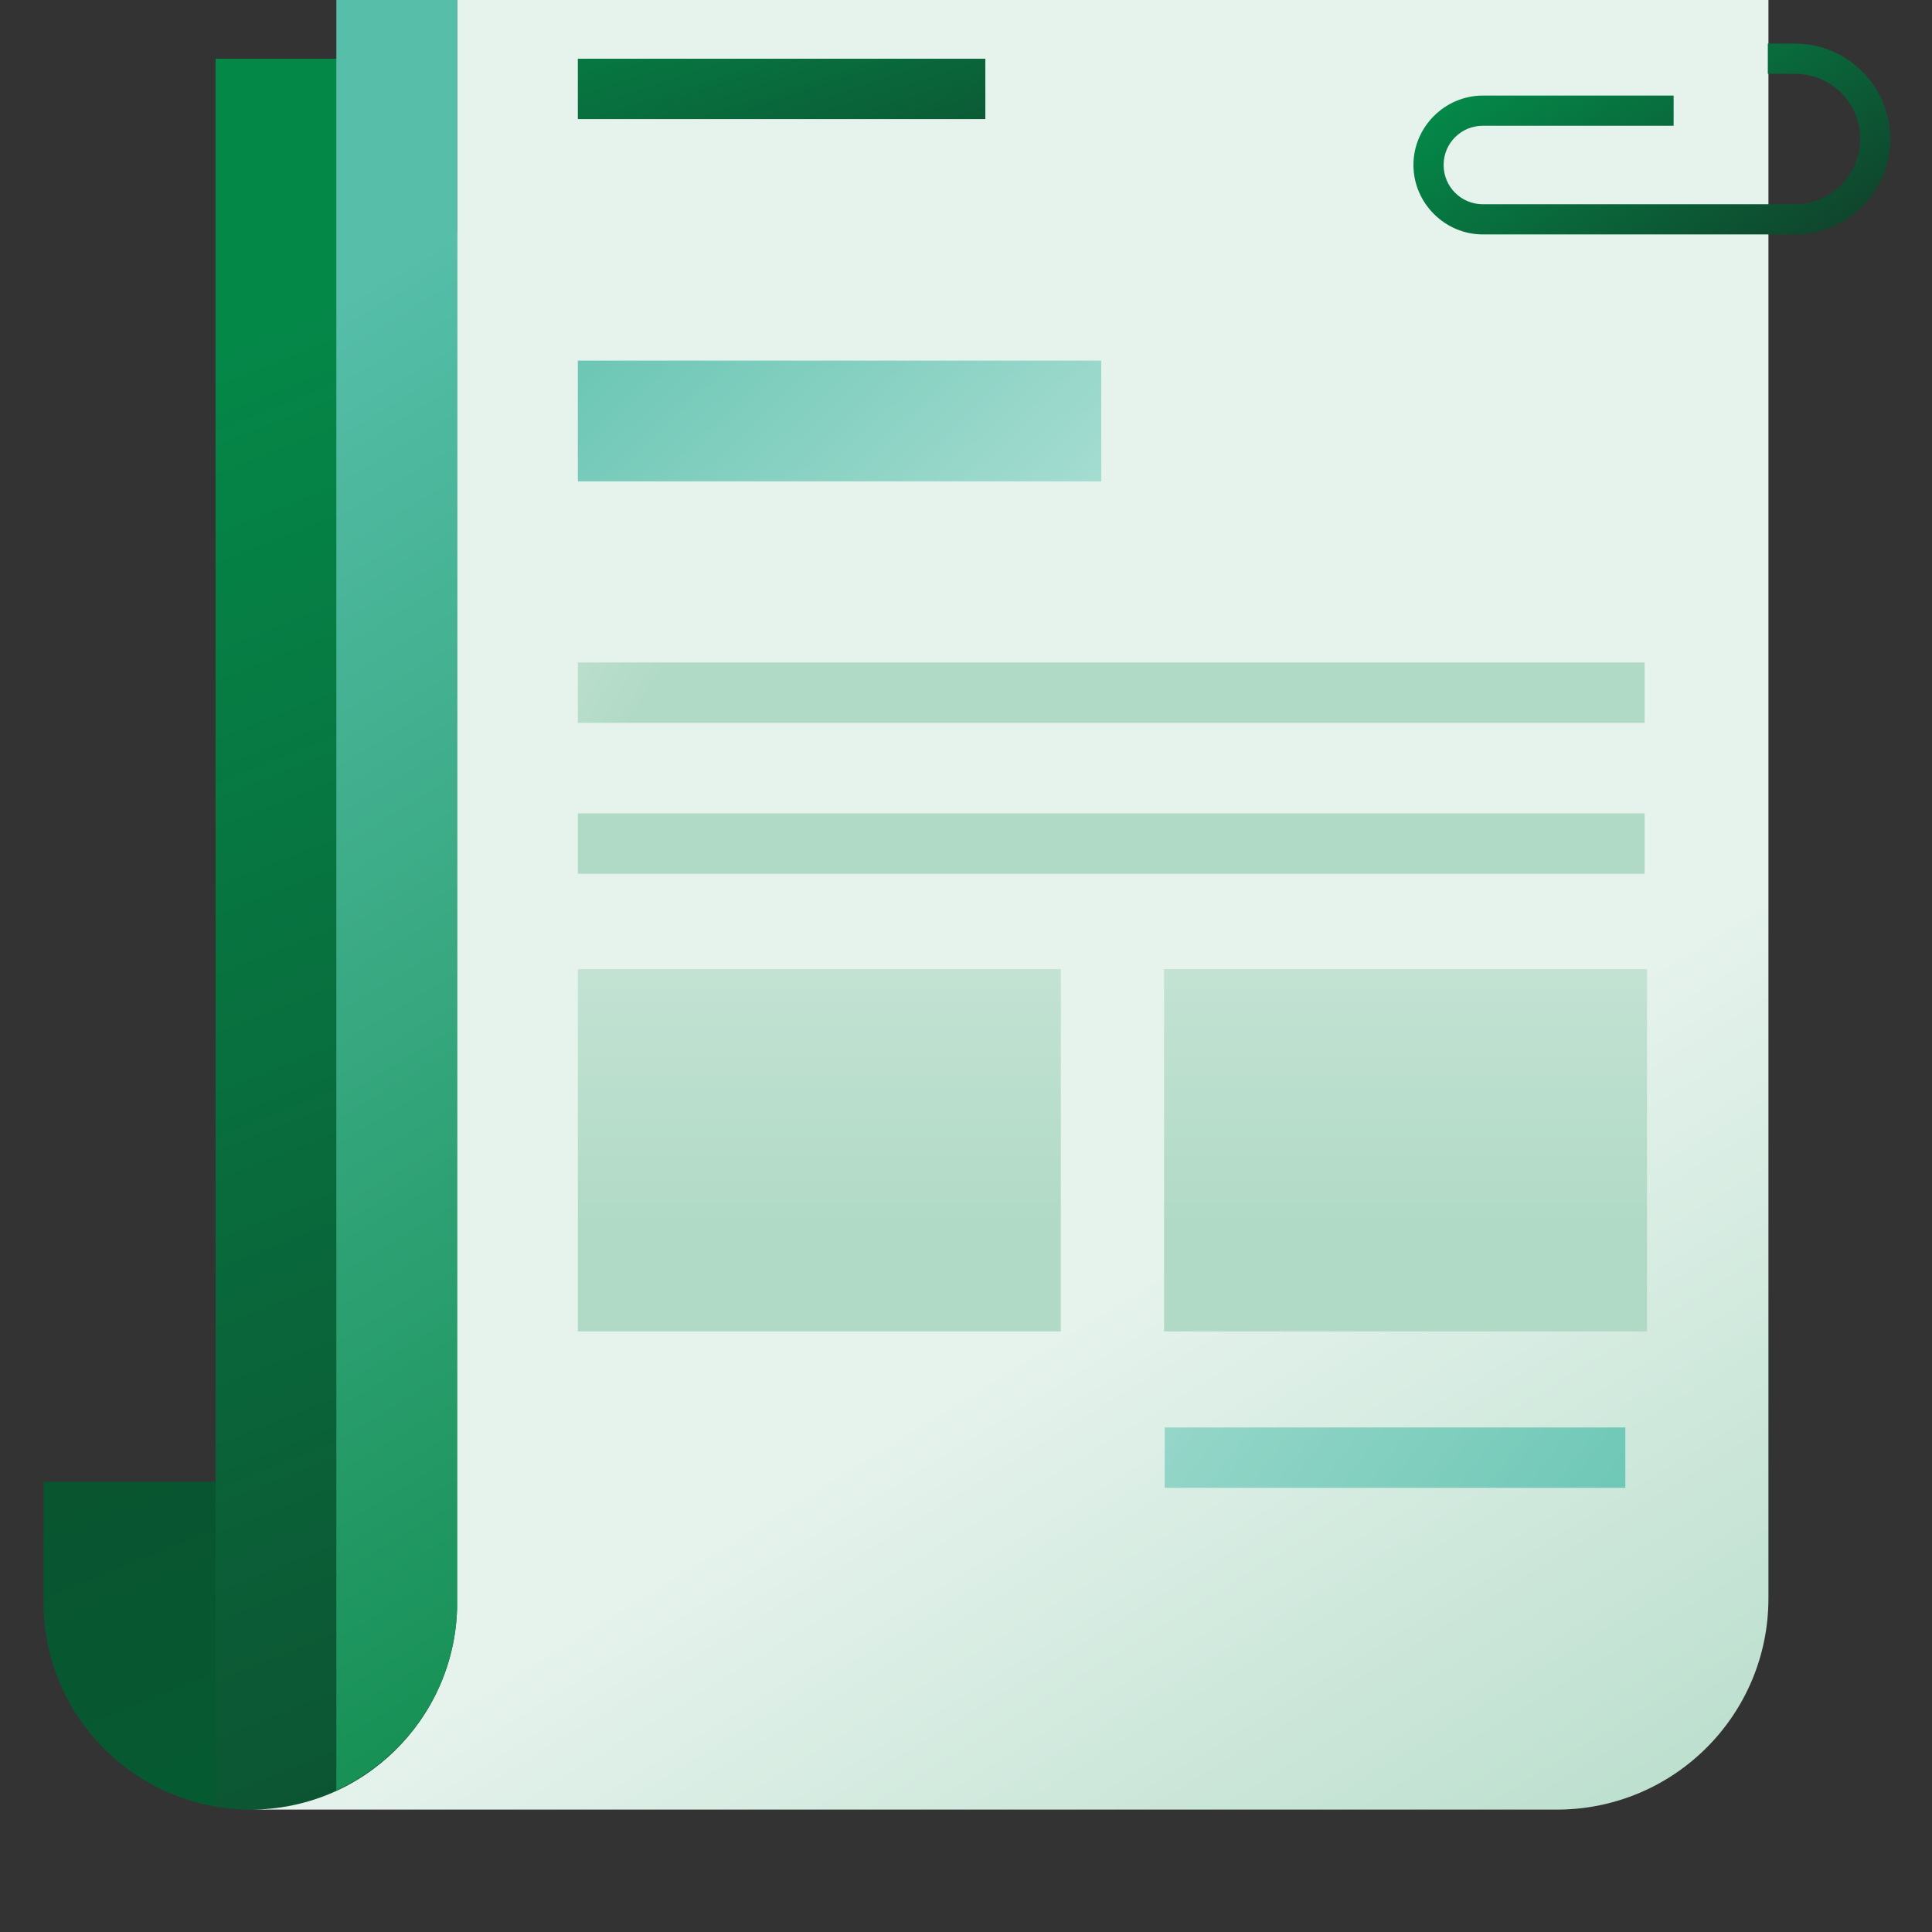
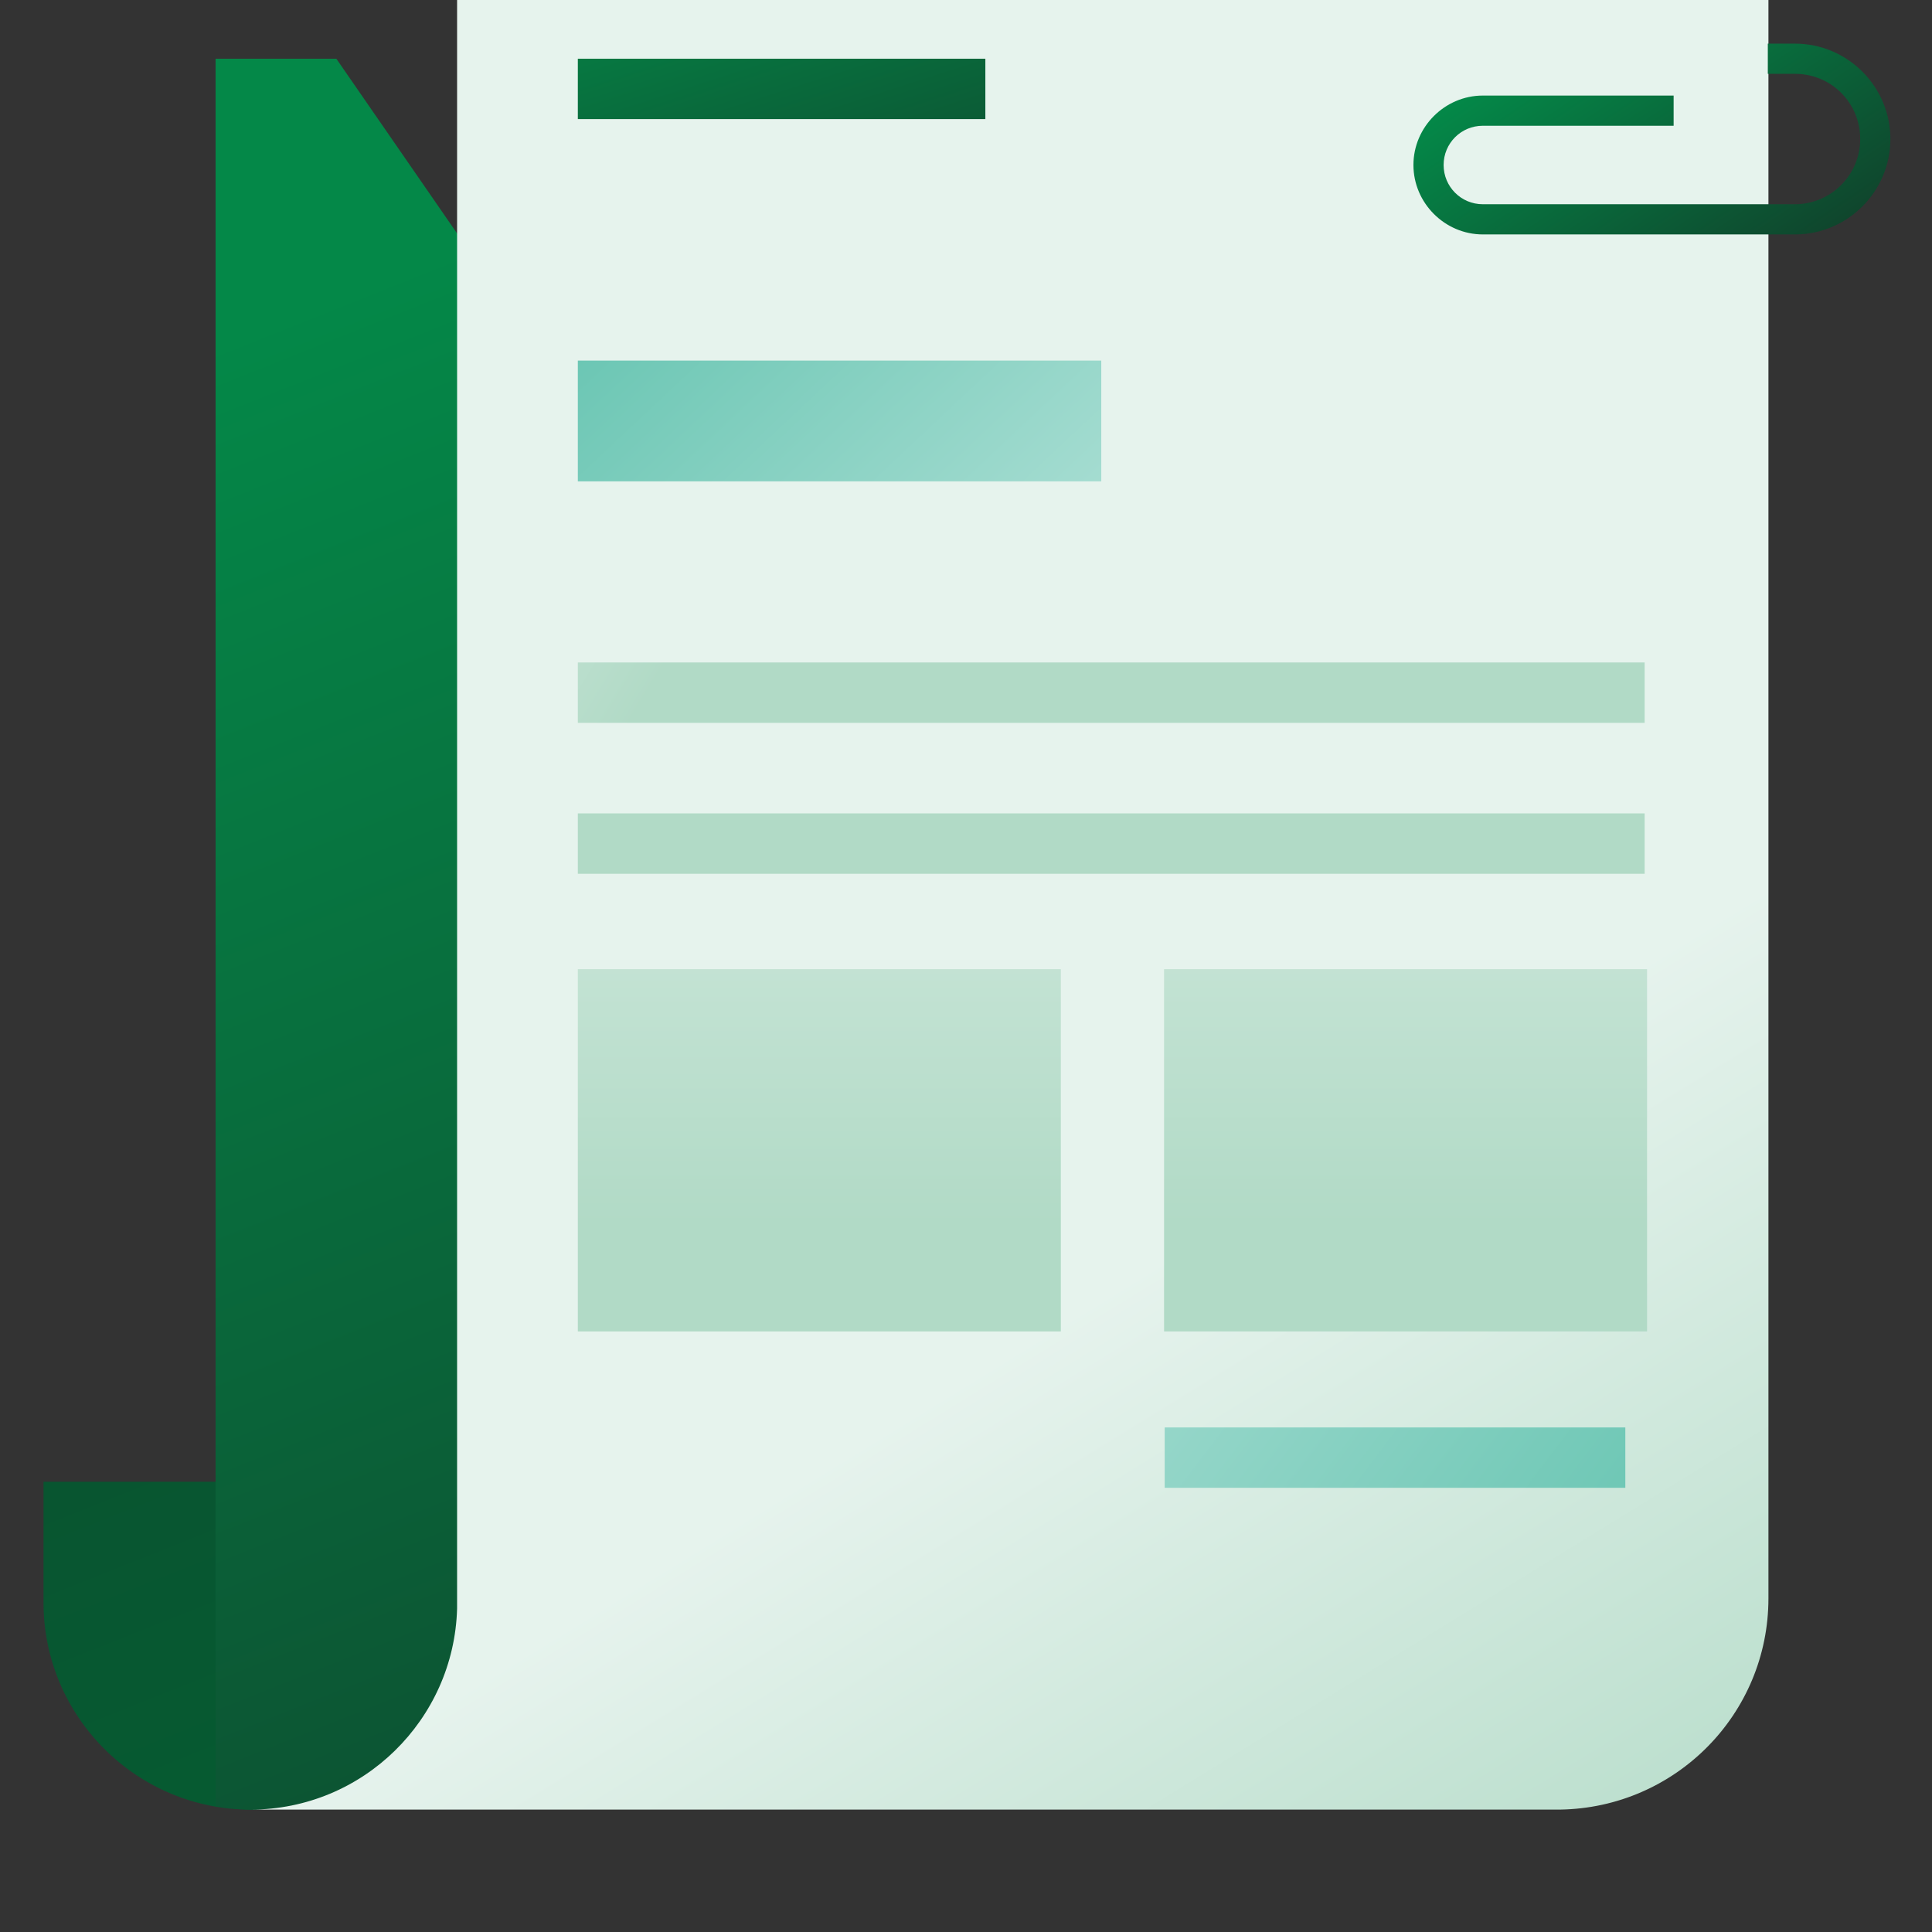
<svg xmlns="http://www.w3.org/2000/svg" width="56" height="56" viewBox="0 0 56 56" fill="none">
  <rect x="0" y="0" width="56" height="56" fill="#333333" stroke="none" />
  <g clip-path="url(#clip0_213_1696)">
    <path d="M13.266 42.95H1.261V46.45C1.261 49.757 3.956 52.452 7.264 52.452C10.571 52.452 13.266 49.757 13.266 46.45V42.95Z" fill="url(#paint0_linear_213_1696)" />
    <path d="M7.264 52.452C10.589 52.452 13.266 49.757 13.266 46.45L28.001 28.11L9.749 1.702H6.249V52.347C6.581 52.4 6.914 52.452 7.264 52.452Z" fill="url(#paint1_linear_213_1696)" />
    <path d="M13.249 -3.548V46.625C13.161 49.845 10.519 52.452 7.264 52.452H45.256H45.221C48.564 52.4 51.259 49.687 51.259 46.327V-3.548H13.249Z" fill="url(#paint2_linear_213_1696)" />
    <path d="M52.029 6.795H42.981C41.879 6.795 40.969 5.885 40.969 4.782C40.969 3.68 41.879 2.77 42.981 2.77H48.511V3.645H42.981C42.351 3.645 41.844 4.152 41.844 4.782C41.844 5.412 42.351 5.92 42.981 5.92H52.029C53.061 5.92 53.919 5.08 53.919 4.03C53.919 2.98 53.079 2.14 52.029 2.14H51.241V1.265H52.029C53.551 1.265 54.794 2.507 54.794 4.03C54.794 5.552 53.551 6.795 52.029 6.795Z" fill="url(#paint3_linear_213_1696)" />
    <path d="M28.561 1.702H16.749V3.452H28.561V1.702Z" fill="url(#paint4_linear_213_1696)" />
    <path d="M31.921 10.452H16.749V13.952H31.921V10.452Z" fill="url(#paint5_linear_213_1696)" />
    <path d="M47.111 41.375H33.759V43.125H47.111V41.375Z" fill="url(#paint6_linear_213_1696)" />
    <path d="M16.749 20.952H47.671V19.202H16.749V20.952Z" fill="url(#paint7_linear_213_1696)" />
    <path d="M16.749 25.327H47.671V23.577H16.749V25.327Z" fill="url(#paint8_linear_213_1696)" />
    <path d="M16.749 38.592H30.749V28.092H16.749V38.592Z" fill="url(#paint9_linear_213_1696)" />
    <path d="M33.741 38.592H47.741V28.092H33.741V38.592Z" fill="url(#paint10_linear_213_1696)" />
-     <path d="M13.249 46.625V-1.798H9.749V51.892C11.761 50.965 13.179 48.97 13.249 46.625Z" fill="url(#paint11_linear_213_1696)" />
  </g>
  <defs>
    <linearGradient id="paint0_linear_213_1696" x1="-5.039" y1="14.425" x2="14.316" y2="62.987" gradientUnits="userSpaceOnUse">
      <stop stop-color="#0F462D" />
      <stop offset="1" stop-color="#036133" />
    </linearGradient>
    <linearGradient id="paint1_linear_213_1696" x1="5.199" y1="10.347" x2="24.571" y2="58.892" gradientUnits="userSpaceOnUse">
      <stop stop-color="#048848" />
      <stop offset="1" stop-color="#0F462D" />
    </linearGradient>
    <linearGradient id="paint2_linear_213_1696" x1="49.876" y1="57.93" x2="35.824" y2="35.092" gradientUnits="userSpaceOnUse">
      <stop stop-color="#B1DAC6" />
      <stop offset="1" stop-color="#E6F3ED" />
    </linearGradient>
    <linearGradient id="paint3_linear_213_1696" x1="45.449" y1="0.687" x2="50.611" y2="8.317" gradientUnits="userSpaceOnUse">
      <stop stop-color="#048848" />
      <stop offset="1" stop-color="#0F462D" />
    </linearGradient>
    <linearGradient id="paint4_linear_213_1696" x1="20.931" y1="-2.778" x2="24.694" y2="8.93" gradientUnits="userSpaceOnUse">
      <stop stop-color="#048848" />
      <stop offset="1" stop-color="#0F462D" />
    </linearGradient>
    <linearGradient id="paint5_linear_213_1696" x1="16.504" y1="3.855" x2="30.749" y2="19.027" gradientUnits="userSpaceOnUse">
      <stop stop-color="#56BEA9" />
      <stop offset="1" stop-color="#B1E1D7" />
    </linearGradient>
    <linearGradient id="paint6_linear_213_1696" x1="51.241" y1="50.457" x2="28.894" y2="33.5" gradientUnits="userSpaceOnUse">
      <stop stop-color="#56BEA9" />
      <stop offset="1" stop-color="#B1E1D7" />
    </linearGradient>
    <linearGradient id="paint7_linear_213_1696" x1="22.419" y1="14.145" x2="11.429" y2="7.495" gradientUnits="userSpaceOnUse">
      <stop stop-color="#B1DAC6" />
      <stop offset="1" stop-color="#E6F3ED" />
    </linearGradient>
    <linearGradient id="paint8_linear_213_1696" x1="20.476" y1="17.347" x2="9.504" y2="10.697" gradientUnits="userSpaceOnUse">
      <stop stop-color="#B1DAC6" />
      <stop offset="1" stop-color="#E6F3ED" />
    </linearGradient>
    <linearGradient id="paint9_linear_213_1696" x1="23.749" y1="35.512" x2="23.749" y2="13.427" gradientUnits="userSpaceOnUse">
      <stop stop-color="#B1DAC6" />
      <stop offset="1" stop-color="#E6F3ED" />
    </linearGradient>
    <linearGradient id="paint10_linear_213_1696" x1="40.741" y1="35.512" x2="40.741" y2="13.427" gradientUnits="userSpaceOnUse">
      <stop stop-color="#B1DAC6" />
      <stop offset="1" stop-color="#E6F3ED" />
    </linearGradient>
    <linearGradient id="paint11_linear_213_1696" x1="3.851" y1="12.36" x2="30.049" y2="55.795" gradientUnits="userSpaceOnUse">
      <stop stop-color="#56BEA9" />
      <stop offset="1" stop-color="#008037" />
    </linearGradient>
    <clipPath id="clip0_213_1696">
      <rect width="56" height="56" fill="white" />
    </clipPath>
  </defs>
</svg>